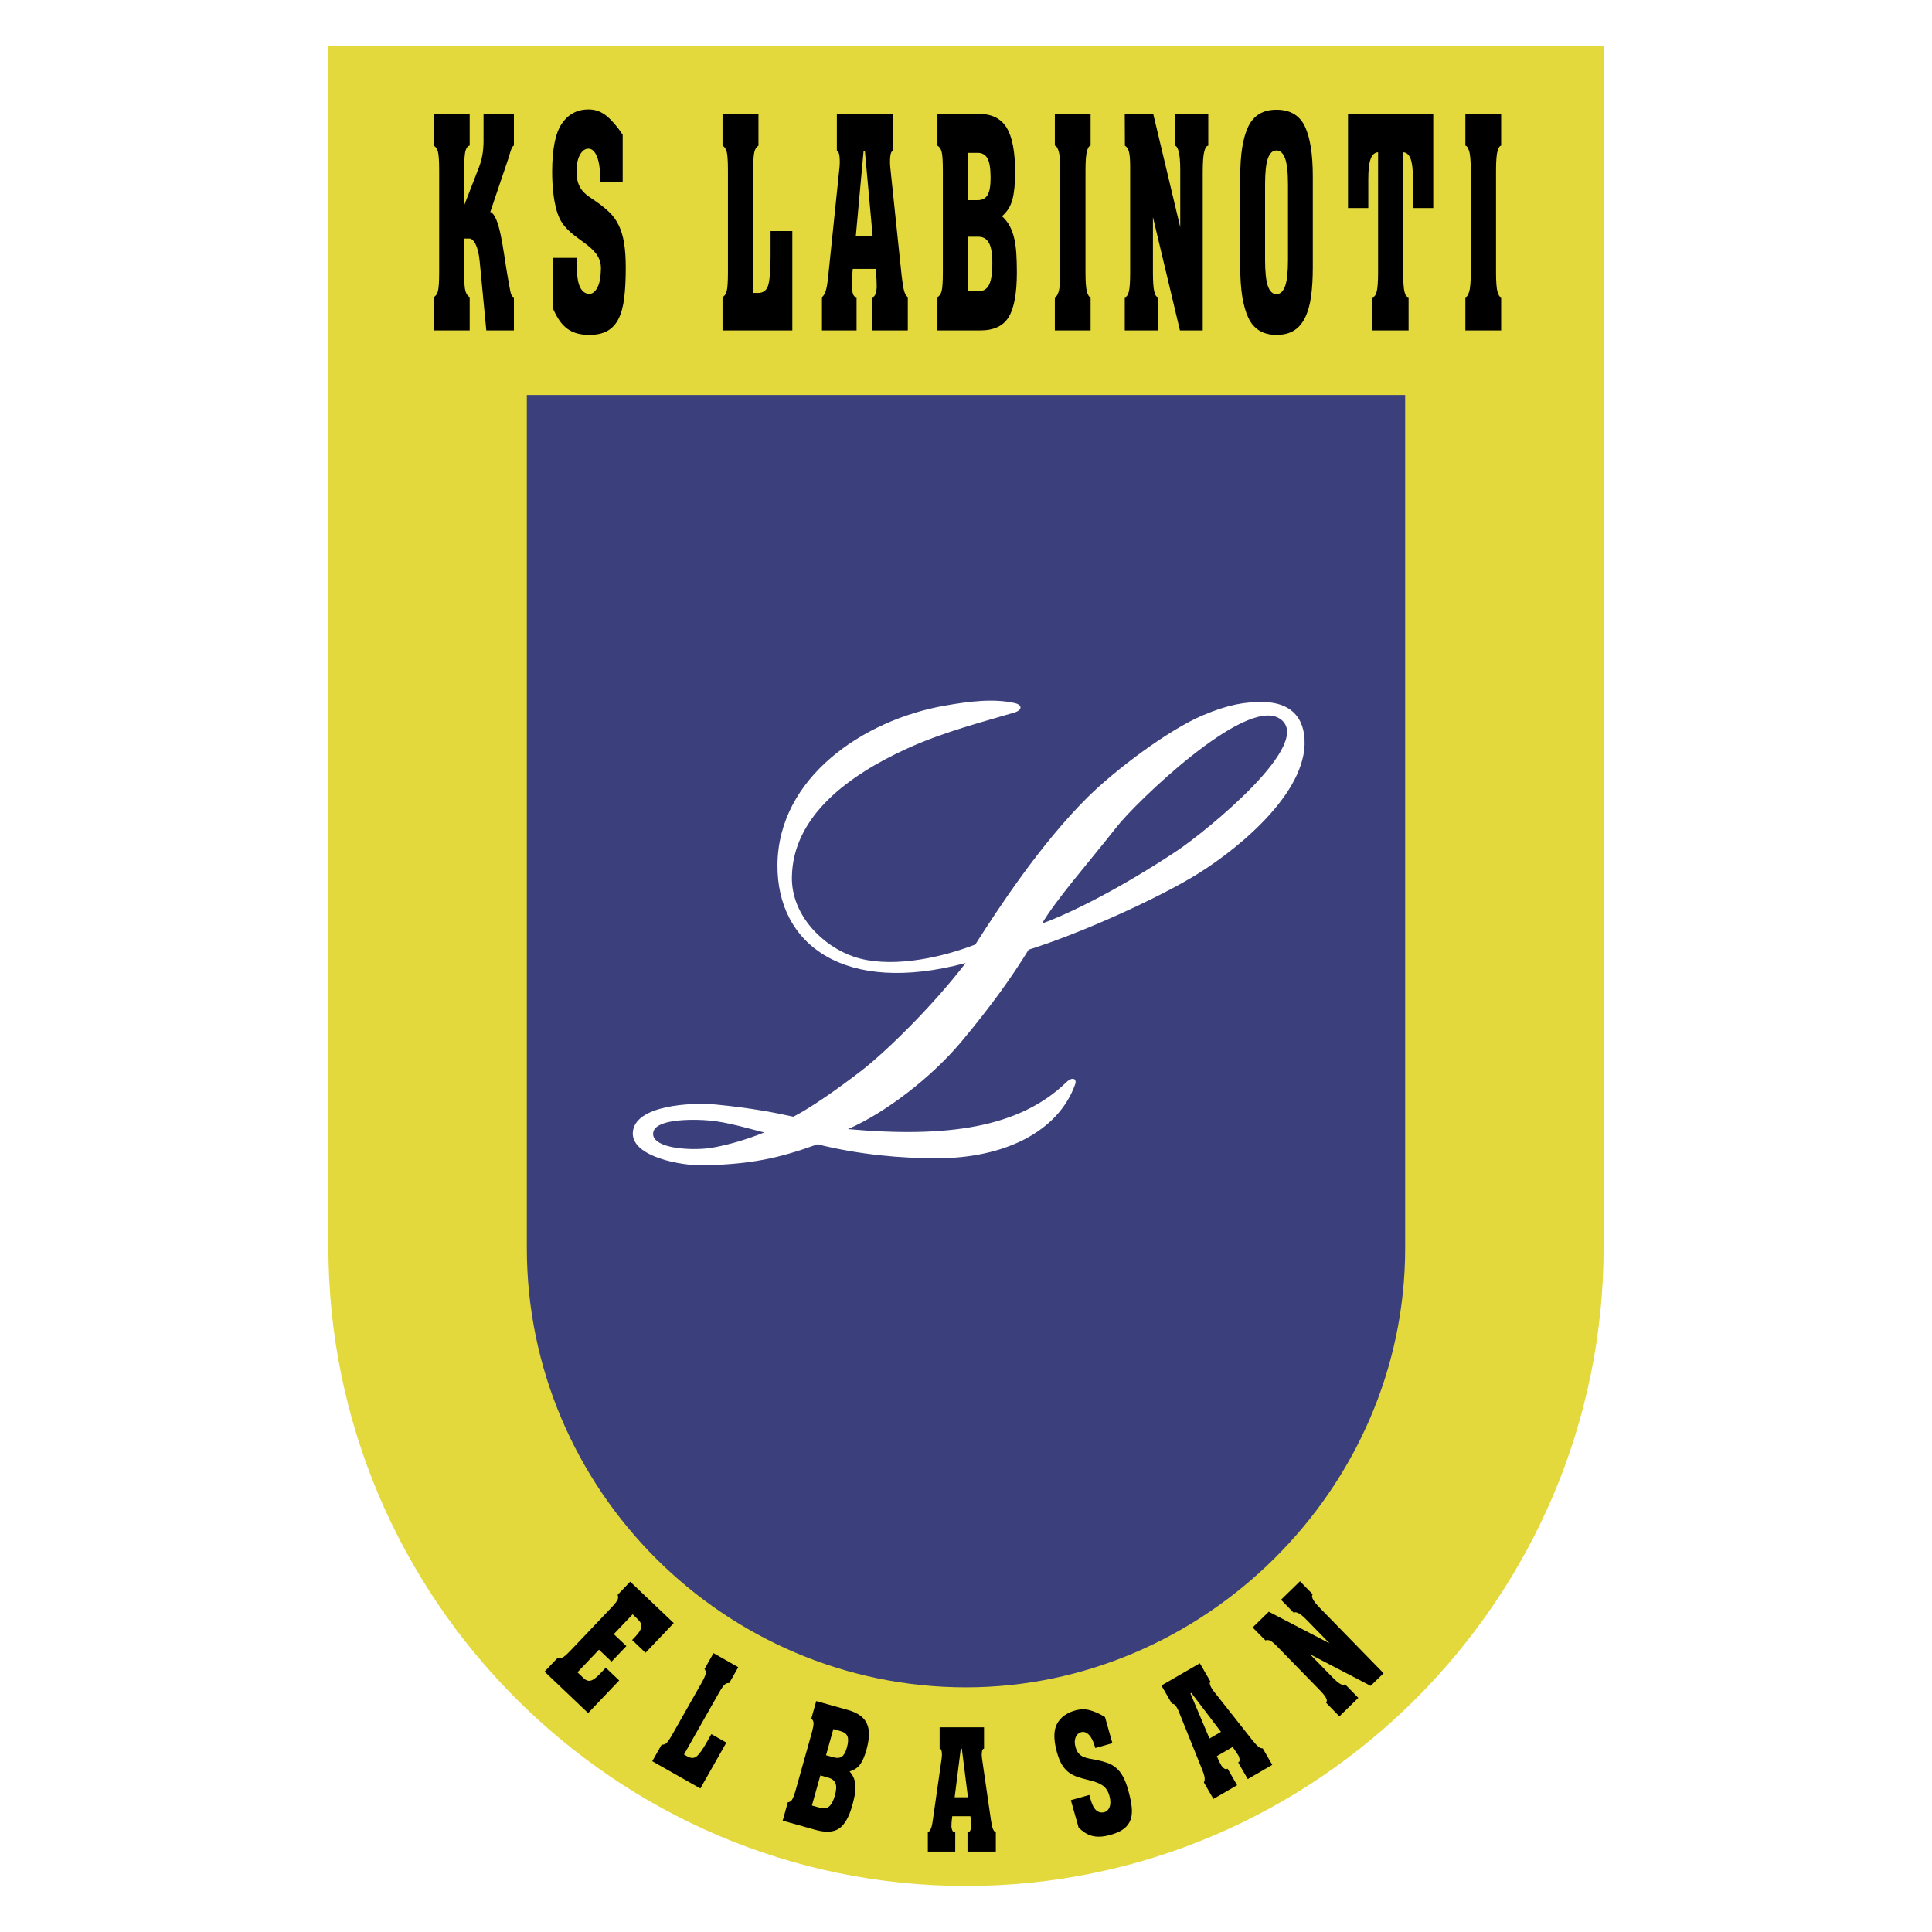
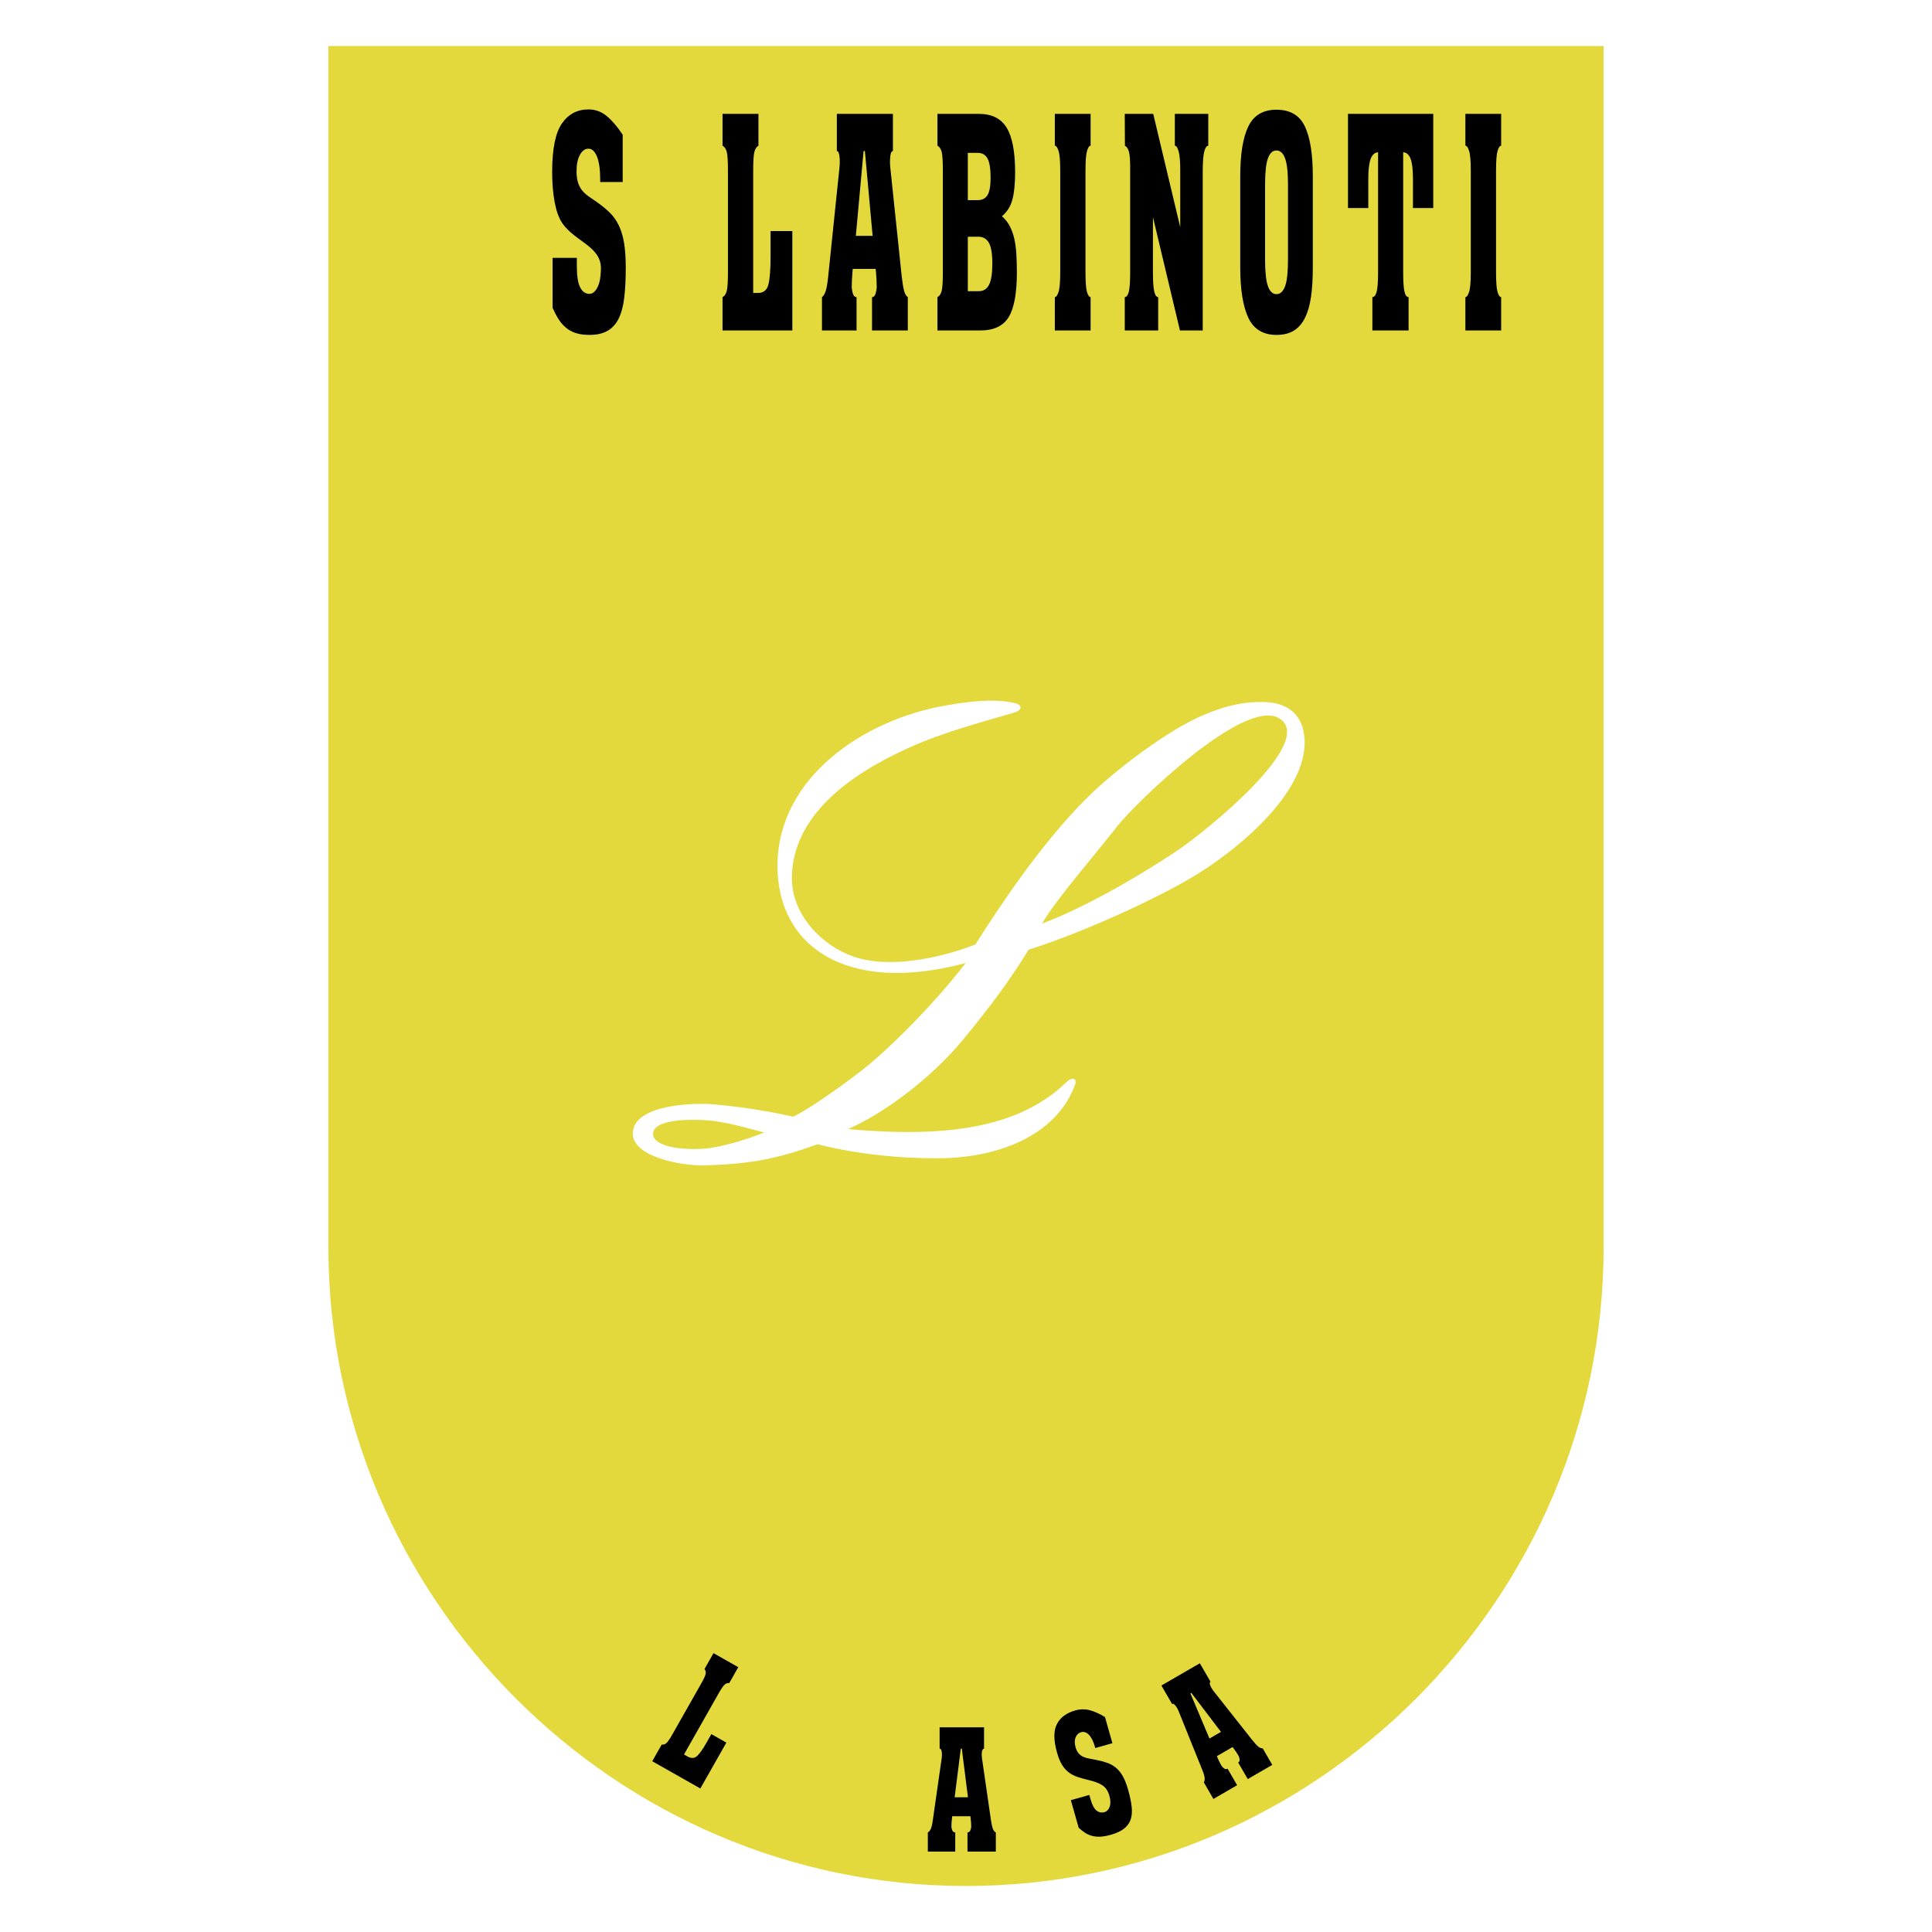
<svg xmlns="http://www.w3.org/2000/svg" version="1.1" id="Calque_1" width="595.274" height="595.276" viewBox="0 0 595.274 595.276" style="overflow:visible;enable-background:new 0 0 595.274 595.276;" xml:space="preserve">
  <g>
    <polygon style="fill-rule:evenodd;clip-rule:evenodd;fill:#FFFFFF;" points="0,0 595.274,0 595.274,595.276 0,595.276 0,0  " />
    <path style="fill-rule:evenodd;clip-rule:evenodd;fill:#E3D93D;" d="M101.177,14.173h392.92v370.053   c0,108.282-88.407,196.875-196.46,196.875l0,0c-108.053,0-196.46-88.593-196.46-196.875V14.173L101.177,14.173z" />
-     <path style="fill-rule:evenodd;clip-rule:evenodd;fill:#3B407C;" d="M162.326,121.702h270.625v262.879   c0,74.424-62.257,135.314-135.314,135.314h0.001c-74.423,0-135.313-60.891-135.313-135.314V121.702L162.326,121.702z" />
    <path style="fill:#FFFFFF;" d="M316.937,292.608c-5.39,8.756-11.487,17.23-20.507,28.078c-9.59,11.535-24.021,22.381-35.173,27.201   c30.706,2.747,52.799-0.447,67.233-14.375c2.066-1.994,3.362-1.057,2.774,0.593c-5.207,14.603-21.849,22.776-42.642,22.776   c-10.827,0-23.658-1.049-36.74-4.318c-12.255,4.434-20.527,6.1-34.813,6.496c-7.246,0.199-22.359-2.671-22.097-9.983   c0.311-8.663,18.372-9.45,25.459-8.769c11.03,1.059,18.836,2.594,23.995,3.764c4.439-2.205,12.801-7.834,21.234-14.377   c6.625-5.141,20.925-18.75,31.875-32.972c-37.392,9.995-58.143-5.684-57.986-30.184c0.173-27.047,26.574-44.709,51.47-49.107   c7.621-1.346,15.101-2.275,21.645-0.802c2.393,0.538,2.319,2.168-0.062,2.887c-8.854,2.669-21.456,5.816-32.99,11.063   c-17.996,8.186-35.417,20.838-35.62,39.768c-0.124,11.656,9.49,21.187,19.136,24.449c10.27,3.473,25.193,0.933,37.384-3.778   c7.097-11.147,20.088-30.986,34.553-45.328c8.638-8.566,24.912-20.765,35.448-25.259c7.953-3.392,13.215-4.2,18.665-4.13   c6.438,0.083,11.633,2.831,12.629,10.016c2.271,16.404-18.928,34.276-32.625,42.84C357.37,276.54,333.4,287.453,316.937,292.608   L316.937,292.608z M321.061,284.554c9.115-3.302,24.574-11.119,41.463-22.333c8.669-5.754,43.594-33.876,31.532-40.952   c-10.842-6.36-44.308,26.278-49.847,33.337C335.549,265.639,325.532,276.971,321.061,284.554L321.061,284.554z M235.464,348.925   c-8.752-2.277-13.108-3.531-18.725-3.814c-4.249-0.215-15.646-0.312-15.512,4.34c0.101,3.506,7.537,4.912,15.045,4.52   C221.917,353.675,230.591,350.933,235.464,348.925L235.464,348.925z" />
-     <path d="M148.985,35.087h9.356v9.808c-0.709,0-1.341,2.854-1.655,3.782l-5.623,16.618c2.933,1.096,3.999,12.054,5.148,18.738   c0.466,2.71,0.811,4.69,1.05,5.82c0.24,1.13,0.6,1.695,1.08,1.695v10.266h-8.502l-2.047-21.302c-0.479-4.999-1.953-7.02-3.231-7.02   h-1.559v10.357c0,3.056,0.143,5.026,0.428,5.912c0.285,0.886,0.711,1.482,1.281,1.787v10.266h-11.066V91.548   c0.6-0.305,1.027-0.916,1.282-1.833s0.383-2.872,0.383-5.867V52.594c0-2.994-0.128-4.95-0.383-5.866   c-0.255-0.917-0.683-1.528-1.282-1.833v-9.808h11.066v9.808c-0.509,0-0.922,0.473-1.237,1.42c-0.314,0.947-0.472,3.04-0.472,6.279   v10.724l4.588-11.824c0.51-1.344,0.87-2.673,1.08-3.987c0.21-1.313,0.315-2.673,0.315-4.079V35.087L148.985,35.087z" />
    <path d="M170.262,94.849V79.45h7.468v2.566c0,2.994,0.336,5.163,1.013,6.507c0.673,1.345,1.626,2.017,2.855,2.017   c0.99,0,1.829-0.688,2.52-2.063c0.689-1.374,0.997-3.285,1.035-5.729c0.114-7.359-9.381-8.564-12.683-15.348   c-1.978-4.062-2.342-10.553-2.342-14.441c0-7.027,0.997-11.992,2.992-14.895c1.994-2.902,4.73-4.354,8.209-4.354   c2.099,0,3.974,0.688,5.623,2.062c1.65,1.375,3.284,3.284,4.903,5.729v14.574h-6.928v-0.825c0-3.056-0.33-5.393-0.99-7.012   c-0.659-1.62-1.543-2.43-2.654-2.43c-1.019,0-1.881,0.627-2.586,1.879c-0.706,1.253-1.058,2.949-1.058,5.087   c0,1.466,0.172,2.688,0.518,3.667s0.801,1.788,1.372,2.429c0.57,0.642,1.229,1.222,1.979,1.742c0.75,0.52,1.53,1.054,2.34,1.604   c1.559,1.1,2.901,2.2,4.026,3.299c1.125,1.1,2.054,2.414,2.789,3.942c0.736,1.527,1.275,3.33,1.62,5.408   c0.346,2.077,0.518,4.613,0.518,7.608c0,3.605-0.158,6.706-0.472,9.303c-0.315,2.597-0.892,4.735-1.732,6.416   c-0.839,1.68-1.986,2.933-3.441,3.758c-1.455,0.825-3.306,1.237-5.556,1.237c-1.679,0-3.104-0.199-4.274-0.596   c-1.169-0.396-2.181-0.962-3.035-1.695c-0.855-0.733-1.598-1.604-2.228-2.612C171.431,97.278,170.831,96.131,170.262,94.849   L170.262,94.849z" />
    <path d="M222.624,35.087h11.066v9.808c-0.569,0.305-0.981,0.916-1.237,1.833c-0.255,0.917-0.383,2.872-0.383,5.866v37.671h1.485   c1.709,0,2.781-0.886,3.216-2.658c0.435-1.771,0.651-4.614,0.651-8.524v-7.887h6.704v30.618h-21.503V91.548   c0.6-0.305,1.027-0.916,1.282-1.833s0.383-2.872,0.383-5.867V52.594c0-2.994-0.128-4.95-0.383-5.866   c-0.255-0.917-0.683-1.528-1.282-1.833V35.087L222.624,35.087z" />
    <path d="M266.078,46.544l-2.384,26.123h5.173l-2.384-26.123H266.078L266.078,46.544z M263.919,101.814h-10.661V91.548   c0.449-0.305,0.832-0.931,1.147-1.878c0.314-0.947,0.576-2.49,0.787-4.629l3.464-33.456c0.12-1.161,0.12-2.292,0-3.391   c-0.121-1.1-0.391-1.65-0.81-1.65V35.087h17.273v11.457c-0.419,0-0.689,0.55-0.81,1.65c-0.12,1.1-0.12,2.23,0,3.391l3.509,33.456   c0.24,2.139,0.495,3.682,0.765,4.629s0.644,1.573,1.124,1.878v10.266h-11.021V91.548c0.54,0,0.915-0.396,1.125-1.191   s0.315-1.405,0.315-1.833c0-1.589-0.075-3.147-0.225-4.675l-0.09-1.007h-7.062l-0.09,1.007c-0.15,1.528-0.225,3.086-0.225,4.675   c0,0.428,0.104,1.039,0.314,1.833c0.21,0.794,0.599,1.191,1.169,1.191V101.814L263.919,101.814z" />
    <path d="M298.198,47.094v14.574h3.013c1.409,0,2.429-0.52,3.059-1.559c0.631-1.039,0.945-2.811,0.945-5.316   c0-2.811-0.314-4.796-0.945-5.958c-0.63-1.161-1.649-1.742-3.059-1.742H298.198L298.198,47.094z M298.198,72.942v16.773h3.417   c1.44,0,2.49-0.672,3.149-2.017s0.99-3.514,0.99-6.508s-0.354-5.118-1.058-6.37s-1.791-1.879-3.262-1.879H298.198L298.198,72.942z    M302.065,101.814h-13.225V91.548c0.6-0.305,1.027-0.916,1.282-1.833c0.255-0.917,0.383-2.872,0.383-5.867V52.594   c0-2.994-0.128-4.95-0.383-5.866c-0.254-0.917-0.682-1.528-1.282-1.833v-9.808h12.774c3.959,0,6.808,1.421,8.549,4.262   c1.738,2.841,2.608,7.409,2.608,13.703c0,3.544-0.278,6.355-0.833,8.432c-0.555,2.078-1.626,3.789-3.216,5.133   c1.02,0.917,1.829,1.956,2.429,3.117c0.6,1.161,1.058,2.443,1.373,3.85c0.314,1.405,0.523,2.963,0.628,4.674   c0.106,1.711,0.158,3.605,0.158,5.683c0,6.416-0.839,10.999-2.519,13.749C309.114,100.44,306.205,101.814,302.065,101.814   L302.065,101.814z" />
    <path d="M334.455,52.594v31.255c0,3.056,0.156,5.103,0.472,6.142c0.315,1.039,0.683,1.558,1.102,1.558v10.266h-11.02V91.548   c0.418,0,0.801-0.534,1.146-1.604c0.345-1.069,0.518-3.101,0.518-6.096V52.594c0-2.994-0.173-5.026-0.518-6.095   c-0.346-1.07-0.729-1.604-1.146-1.604v-9.808h11.02v9.808c-0.419,0-0.786,0.534-1.102,1.604   C334.611,47.568,334.455,49.6,334.455,52.594L334.455,52.594z" />
    <path d="M356.855,101.814h-10.301V91.548c0.539,0,0.952-0.534,1.237-1.604c0.284-1.069,0.427-3.04,0.427-5.912V51.311   c0-2.139-0.128-3.666-0.383-4.583c-0.255-0.917-0.667-1.528-1.235-1.833l-0.046-9.808h8.771l8.322,34.922V52.411   c0-2.688-0.164-4.613-0.495-5.774c-0.329-1.161-0.719-1.741-1.168-1.741v-9.808h10.3v9.808c-0.509,0-0.921,0.595-1.237,1.787   c-0.315,1.192-0.472,3.346-0.472,6.461v48.671h-7.017l-8.323-34.922v17.14c0,2.689,0.136,4.613,0.404,5.775   c0.271,1.161,0.675,1.741,1.215,1.741V101.814L356.855,101.814z" />
    <path d="M389.785,56.902V80c0,3.789,0.291,6.507,0.876,8.157c0.586,1.65,1.462,2.475,2.632,2.475c1.169,0,2.055-0.81,2.654-2.429   c0.601-1.619,0.9-4.354,0.9-8.203V56.902c0-3.788-0.3-6.493-0.9-8.111c-0.6-1.62-1.485-2.429-2.654-2.429   c-1.17,0-2.046,0.81-2.632,2.429C390.076,50.409,389.785,53.114,389.785,56.902L389.785,56.902z M393.293,103.189   c-4.138,0-7.032-1.772-8.682-5.317c-1.649-3.543-2.475-8.707-2.475-15.49V54.335c0-6.844,0.832-11.977,2.498-15.399   c1.663-3.421,4.55-5.132,8.658-5.132c4.199,0,7.116,1.711,8.75,5.132c1.634,3.422,2.451,8.555,2.451,15.399v28.047   c0,3.422-0.18,6.417-0.539,8.982c-0.361,2.567-0.975,4.736-1.845,6.507c-0.87,1.772-2.017,3.102-3.441,3.988   C397.244,102.747,395.452,103.189,393.293,103.189L393.293,103.189z" />
    <path d="M424.602,83.849V46.911c-1.019,0.061-1.777,0.733-2.271,2.016c-0.496,1.283-0.742,3.362-0.742,6.233v8.944h-6.254V35.087   h26.271v29.017h-6.254V55.16c0-2.933-0.247-5.026-0.741-6.278c-0.494-1.253-1.251-1.91-2.272-1.971v36.938   c0,2.934,0.137,4.95,0.405,6.05c0.27,1.1,0.69,1.649,1.261,1.649v10.266h-11.157V91.548c0.57,0,1.004-0.534,1.304-1.604   C424.452,88.875,424.602,86.844,424.602,83.849L424.602,83.849z" />
    <path d="M460.949,52.594v31.255c0,3.056,0.157,5.103,0.474,6.142c0.313,1.039,0.681,1.558,1.102,1.558v10.266h-11.021V91.548   c0.42,0,0.803-0.534,1.146-1.604c0.345-1.069,0.519-3.101,0.519-6.096V52.594c0-2.994-0.174-5.026-0.519-6.095   c-0.344-1.07-0.727-1.604-1.146-1.604v-9.808h11.021v9.808c-0.421,0-0.788,0.534-1.102,1.604   C461.106,47.568,460.949,49.6,460.949,52.594L460.949,52.594z" />
-     <path d="M181.205,527.822l-13.421-12.772l4.059-4.266c0.464,0.199,0.951,0.18,1.46-0.062c0.508-0.241,1.354-0.984,2.538-2.229   l12.36-12.987c1.184-1.243,1.884-2.125,2.1-2.644c0.216-0.521,0.212-1.008-0.011-1.463l3.878-4.074l13.422,12.772l-8.698,9.14   l-4.13-3.93l0.979-1.027c1.136-1.193,1.755-2.189,1.857-2.987c0.104-0.796-0.267-1.596-1.11-2.397l-1.574-1.5l-5.8,6.094   l3.872,3.686l-4.566,4.798l-3.872-3.685l-6.632,6.968l1.91,1.819c0.705,0.67,1.426,0.922,2.162,0.75   c0.735-0.17,1.708-0.89,2.916-2.158l1.74-1.828l4.129,3.93L181.205,527.822L181.205,527.822z" />
    <path d="M219.842,509.358l7.625,4.322l-2.774,4.895c-0.479-0.07-0.937,0.074-1.371,0.431c-0.436,0.358-1.076,1.283-1.923,2.778   l-10.656,18.797l1.022,0.579c1.178,0.669,2.168,0.646,2.969-0.07c0.801-0.713,1.754-2.047,2.861-3.997l1.582-2.791l4.618,2.619   l-8.012,14.133l-14.816-8.401l2.904-5.121c0.5,0.081,0.968-0.056,1.402-0.413c0.435-0.359,1.076-1.286,1.922-2.778l8.841-15.595   c0.848-1.497,1.312-2.52,1.396-3.078c0.083-0.557-0.039-1.028-0.365-1.415L219.842,509.358L219.842,509.358z" />
-     <path d="M256.765,532.759l-2.259,8.049l2.299,0.644c1.074,0.304,1.933,0.234,2.574-0.204c0.642-0.439,1.157-1.35,1.544-2.733   c0.436-1.552,0.504-2.716,0.203-3.493c-0.3-0.775-0.987-1.314-2.062-1.615L256.765,532.759L256.765,532.759z M252.759,547.034   l-2.6,9.264l2.606,0.729c1.099,0.31,2.003,0.162,2.714-0.438c0.711-0.602,1.3-1.729,1.764-3.383c0.464-1.652,0.524-2.9,0.181-3.744   c-0.343-0.842-1.075-1.42-2.196-1.735L252.759,547.034L252.759,547.034z M251.234,563.806l-10.087-2.83l1.592-5.67   c0.504-0.039,0.925-0.285,1.262-0.738c0.336-0.451,0.737-1.504,1.201-3.157l4.845-17.261c0.464-1.652,0.669-2.761,0.618-3.32   c-0.053-0.561-0.284-0.99-0.694-1.287l1.52-5.416l9.744,2.734c3.018,0.847,4.971,2.241,5.856,4.183   c0.887,1.942,0.842,4.65-0.134,8.125c-0.55,1.958-1.196,3.452-1.942,4.479c-0.745,1.029-1.828,1.744-3.249,2.146   c0.636,0.726,1.092,1.474,1.37,2.241c0.278,0.771,0.428,1.578,0.45,2.42c0.022,0.844-0.059,1.75-0.245,2.717   c-0.185,0.967-0.438,2.025-0.76,3.172c-0.995,3.542-2.345,5.895-4.052,7.053C256.821,564.556,254.39,564.692,251.234,563.806   L251.234,563.806z" />
    <path d="M296.031,538.785l-1.888,14.983h4.097l-1.888-14.983H296.031L296.031,538.785z M294.32,570.487h-8.444v-5.89   c0.355-0.173,0.659-0.533,0.909-1.075c0.25-0.546,0.457-1.43,0.623-2.656l2.745-19.189c0.095-0.667,0.095-1.312,0-1.946   c-0.095-0.63-0.309-0.945-0.642-0.945v-6.571h13.683v6.571c-0.333,0-0.547,0.315-0.642,0.945c-0.096,0.634-0.096,1.279,0,1.946   l2.779,19.189c0.19,1.227,0.392,2.11,0.604,2.656c0.215,0.542,0.512,0.902,0.891,1.075v5.89h-8.729v-5.89   c0.429,0,0.725-0.226,0.892-0.684c0.166-0.454,0.25-0.804,0.25-1.05c0-0.91-0.06-1.805-0.179-2.682l-0.071-0.578h-5.595   l-0.071,0.578c-0.119,0.877-0.178,1.771-0.178,2.682c0,0.246,0.083,0.596,0.25,1.05c0.166,0.458,0.475,0.684,0.926,0.684V570.487   L294.32,570.487z" />
    <path d="M332.352,563.156l-2.407-8.497l5.69-1.613l0.401,1.418c0.469,1.652,1.065,2.775,1.788,3.373   c0.725,0.596,1.557,0.761,2.494,0.495c0.754-0.214,1.285-0.774,1.598-1.681c0.311-0.908,0.273-2.037-0.108-3.385   c-0.419-1.485-1.156-2.561-2.21-3.228c-1.053-0.667-2.476-1.202-4.27-1.604c-1.269-0.297-2.409-0.62-3.422-0.971   c-1.013-0.352-1.906-0.826-2.681-1.426s-1.452-1.375-2.028-2.323c-0.577-0.946-1.075-2.161-1.496-3.646   c-1.099-3.879-1.115-6.833-0.049-8.864c1.066-2.033,2.926-3.424,5.576-4.177c1.602-0.452,3.137-0.478,4.609-0.073   c1.472,0.401,3.015,1.104,4.631,2.102l2.278,8.042l-5.279,1.496l-0.129-0.455c-0.479-1.688-1.095-2.903-1.85-3.655   c-0.757-0.753-1.558-1.007-2.403-0.769c-0.776,0.221-1.335,0.753-1.677,1.596c-0.341,0.842-0.345,1.856-0.012,3.036   c0.229,0.809,0.552,1.445,0.968,1.912c0.416,0.464,0.891,0.812,1.426,1.045c0.535,0.23,1.127,0.408,1.78,0.533   c0.652,0.125,1.33,0.252,2.034,0.378c1.359,0.272,2.555,0.589,3.584,0.953c1.029,0.363,1.941,0.89,2.741,1.573   c0.798,0.686,1.492,1.562,2.079,2.635c0.588,1.071,1.116,2.435,1.584,4.088c0.562,1.99,0.929,3.733,1.093,5.236   c0.166,1.5,0.061,2.805-0.316,3.914c-0.377,1.108-1.056,2.046-2.035,2.816c-0.979,0.77-2.326,1.396-4.041,1.88   c-1.28,0.364-2.396,0.562-3.35,0.596c-0.954,0.033-1.813-0.06-2.58-0.28c-0.766-0.221-1.467-0.541-2.104-0.962   C333.622,564.245,332.986,563.741,332.352,563.156L332.352,563.156z" />
    <path d="M366.78,521.751l5.869,13.913l3.548-2.052l-9.141-12.022L366.78,521.751L366.78,521.751z M381.178,550.046l-7.309,4.229   l-2.95-5.096c0.222-0.331,0.304-0.794,0.248-1.39c-0.057-0.593-0.319-1.463-0.79-2.608l-7.238-17.983   c-0.25-0.622-0.574-1.185-0.975-1.684c-0.396-0.497-0.741-0.663-1.029-0.497l-3.291-5.688l11.843-6.854l3.291,5.688   c-0.287,0.166-0.313,0.547-0.08,1.141s0.559,1.153,0.975,1.684l12.017,15.217c0.779,0.967,1.396,1.631,1.854,1.993   c0.456,0.363,0.894,0.525,1.312,0.487l2.947,5.096l-7.555,4.372l-2.949-5.095c0.37-0.215,0.513-0.561,0.429-1.039   c-0.084-0.477-0.188-0.822-0.312-1.033c-0.455-0.789-0.955-1.534-1.497-2.233l-0.351-0.464l-4.842,2.802l0.227,0.536   c0.337,0.817,0.733,1.621,1.19,2.409c0.122,0.213,0.369,0.475,0.742,0.786c0.373,0.312,0.754,0.354,1.144,0.126L381.178,550.046   L381.178,550.046z" />
-     <path d="M418.519,523.139l-5.841,5.698l-4.11-4.215c0.305-0.3,0.325-0.746,0.059-1.345c-0.267-0.595-0.977-1.484-2.126-2.663   l-13.105-13.434c-0.855-0.879-1.541-1.436-2.052-1.672c-0.512-0.234-0.991-0.258-1.437-0.069l-3.953-4.001l4.974-4.852   l18.705,9.735l-7.048-7.225c-1.078-1.104-1.941-1.805-2.594-2.097c-0.651-0.295-1.105-0.318-1.36-0.068l-3.929-4.027l5.842-5.698   l3.929,4.028c-0.29,0.281-0.285,0.754,0.014,1.418c0.299,0.661,1.071,1.632,2.32,2.914l19.493,19.982l-3.979,3.883l-18.705-9.736   l6.864,7.037c1.077,1.104,1.925,1.82,2.543,2.147c0.617,0.326,1.08,0.342,1.386,0.044L418.519,523.139L418.519,523.139z" />
  </g>
</svg>